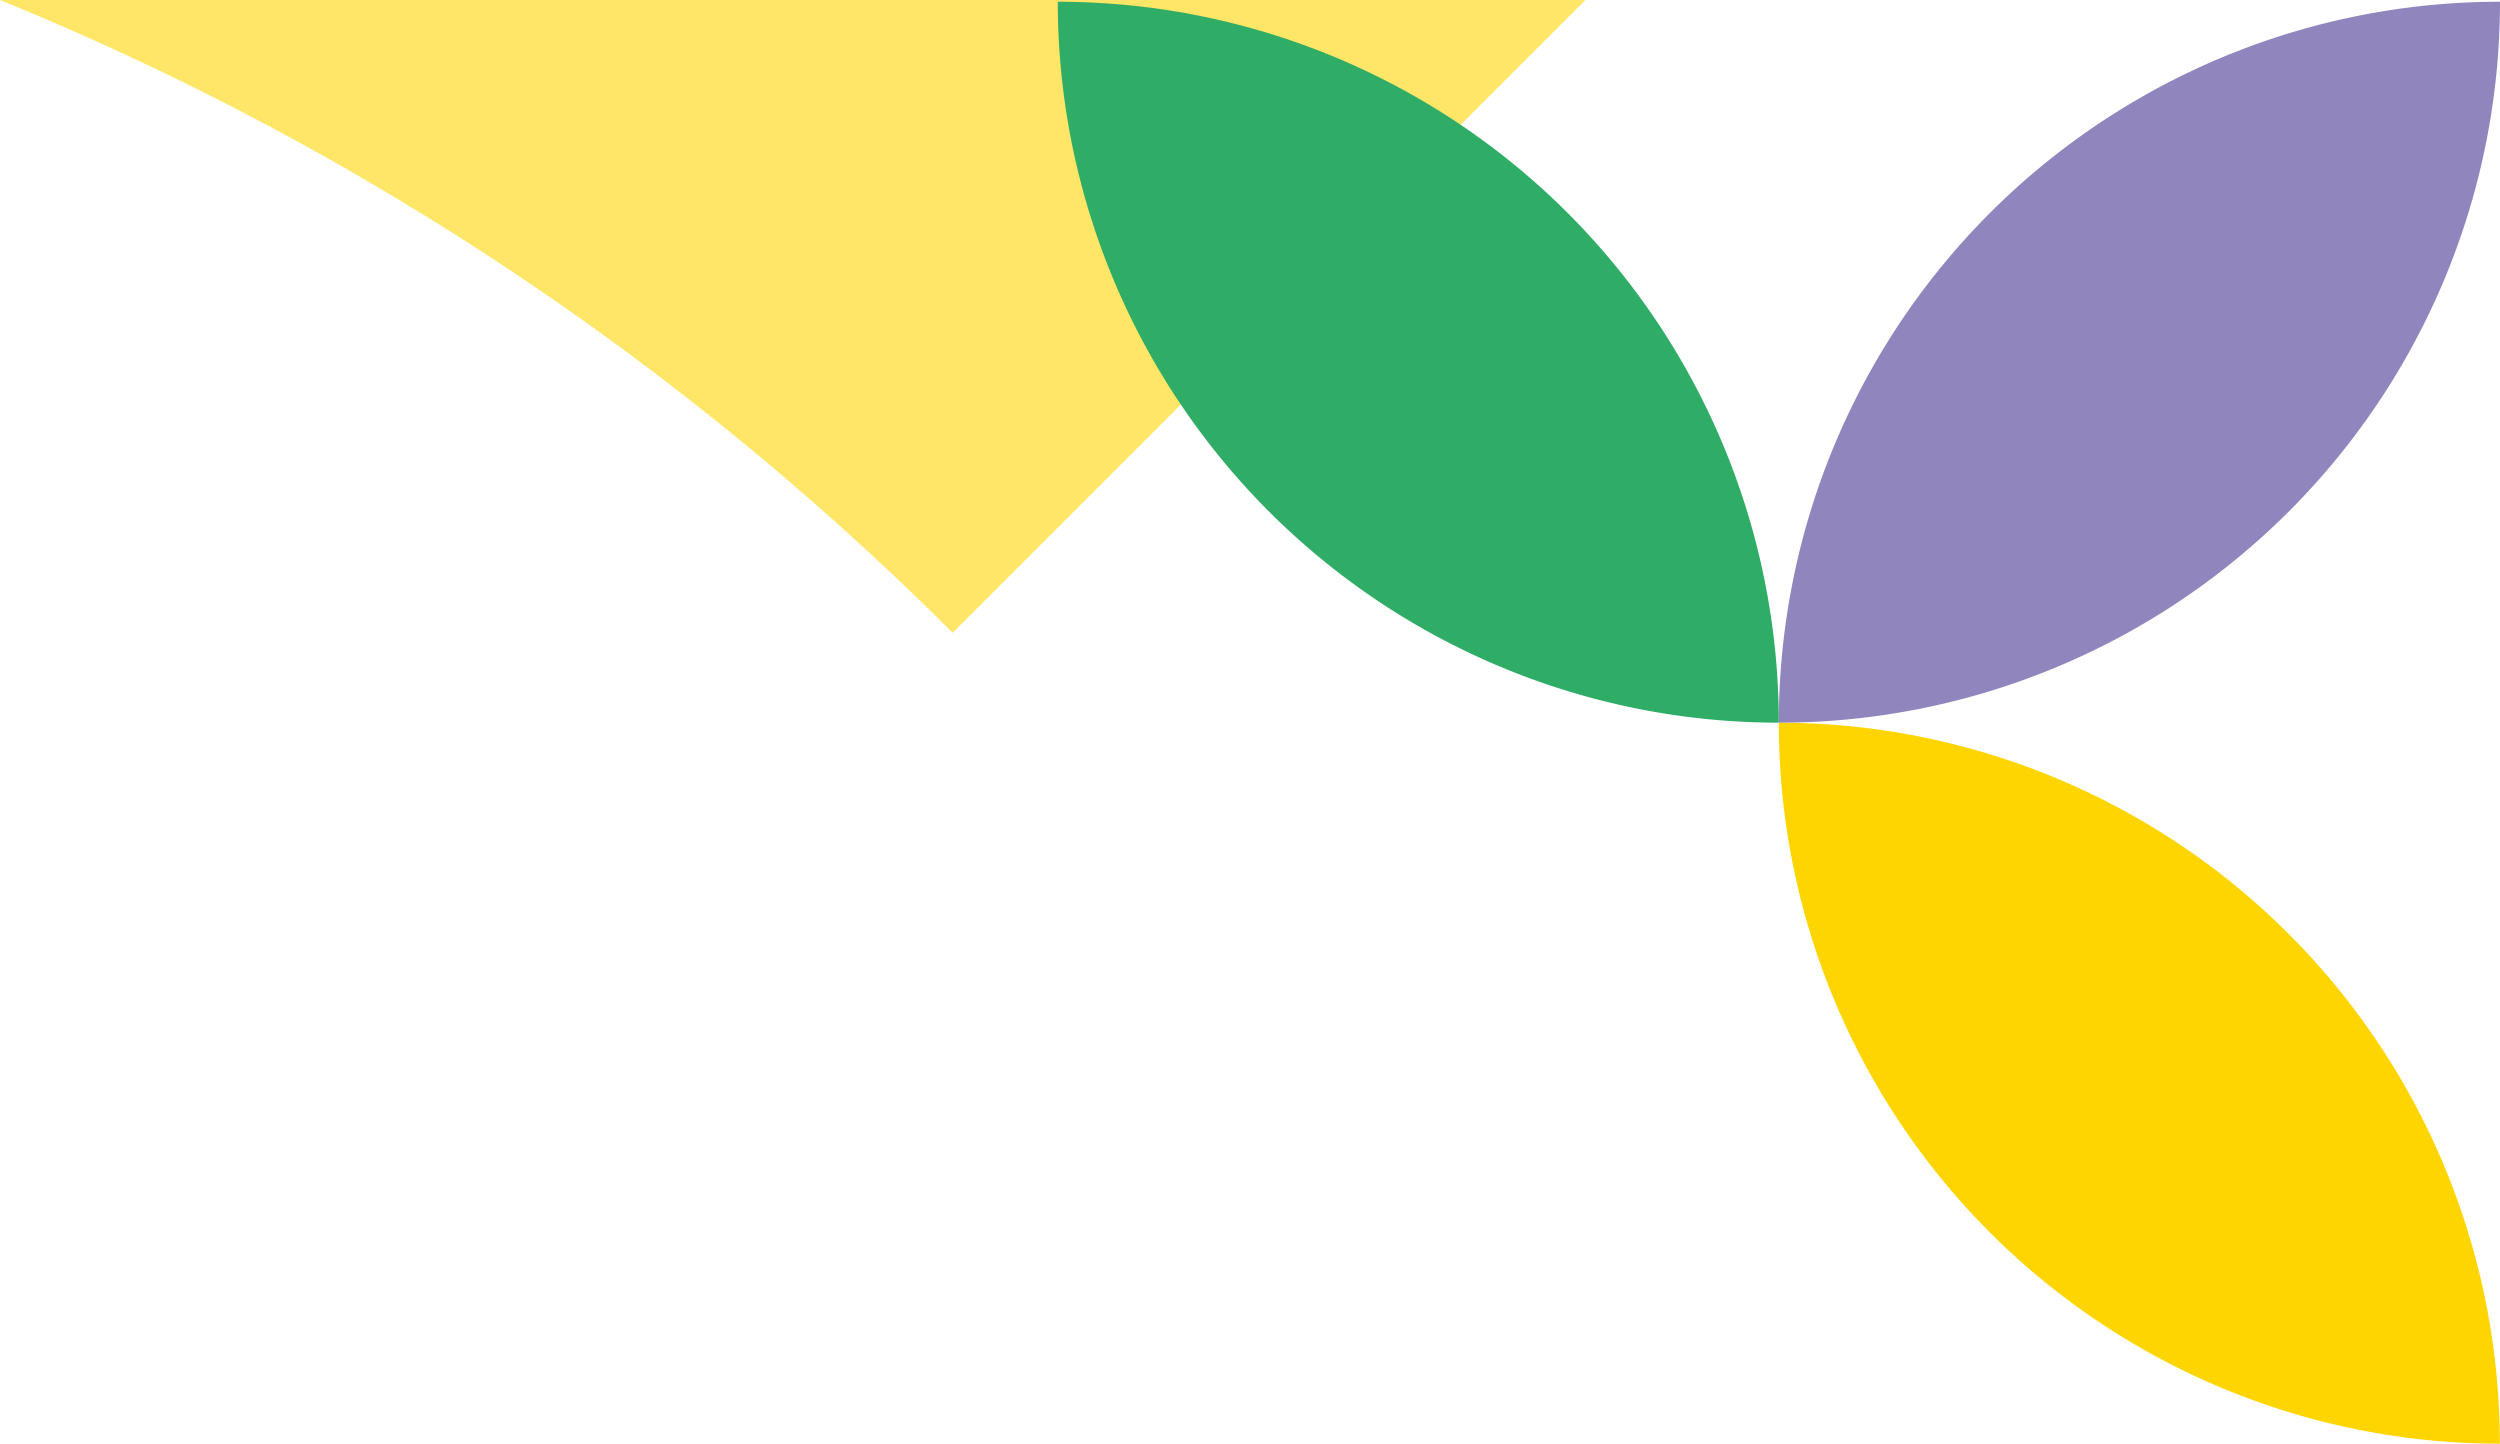
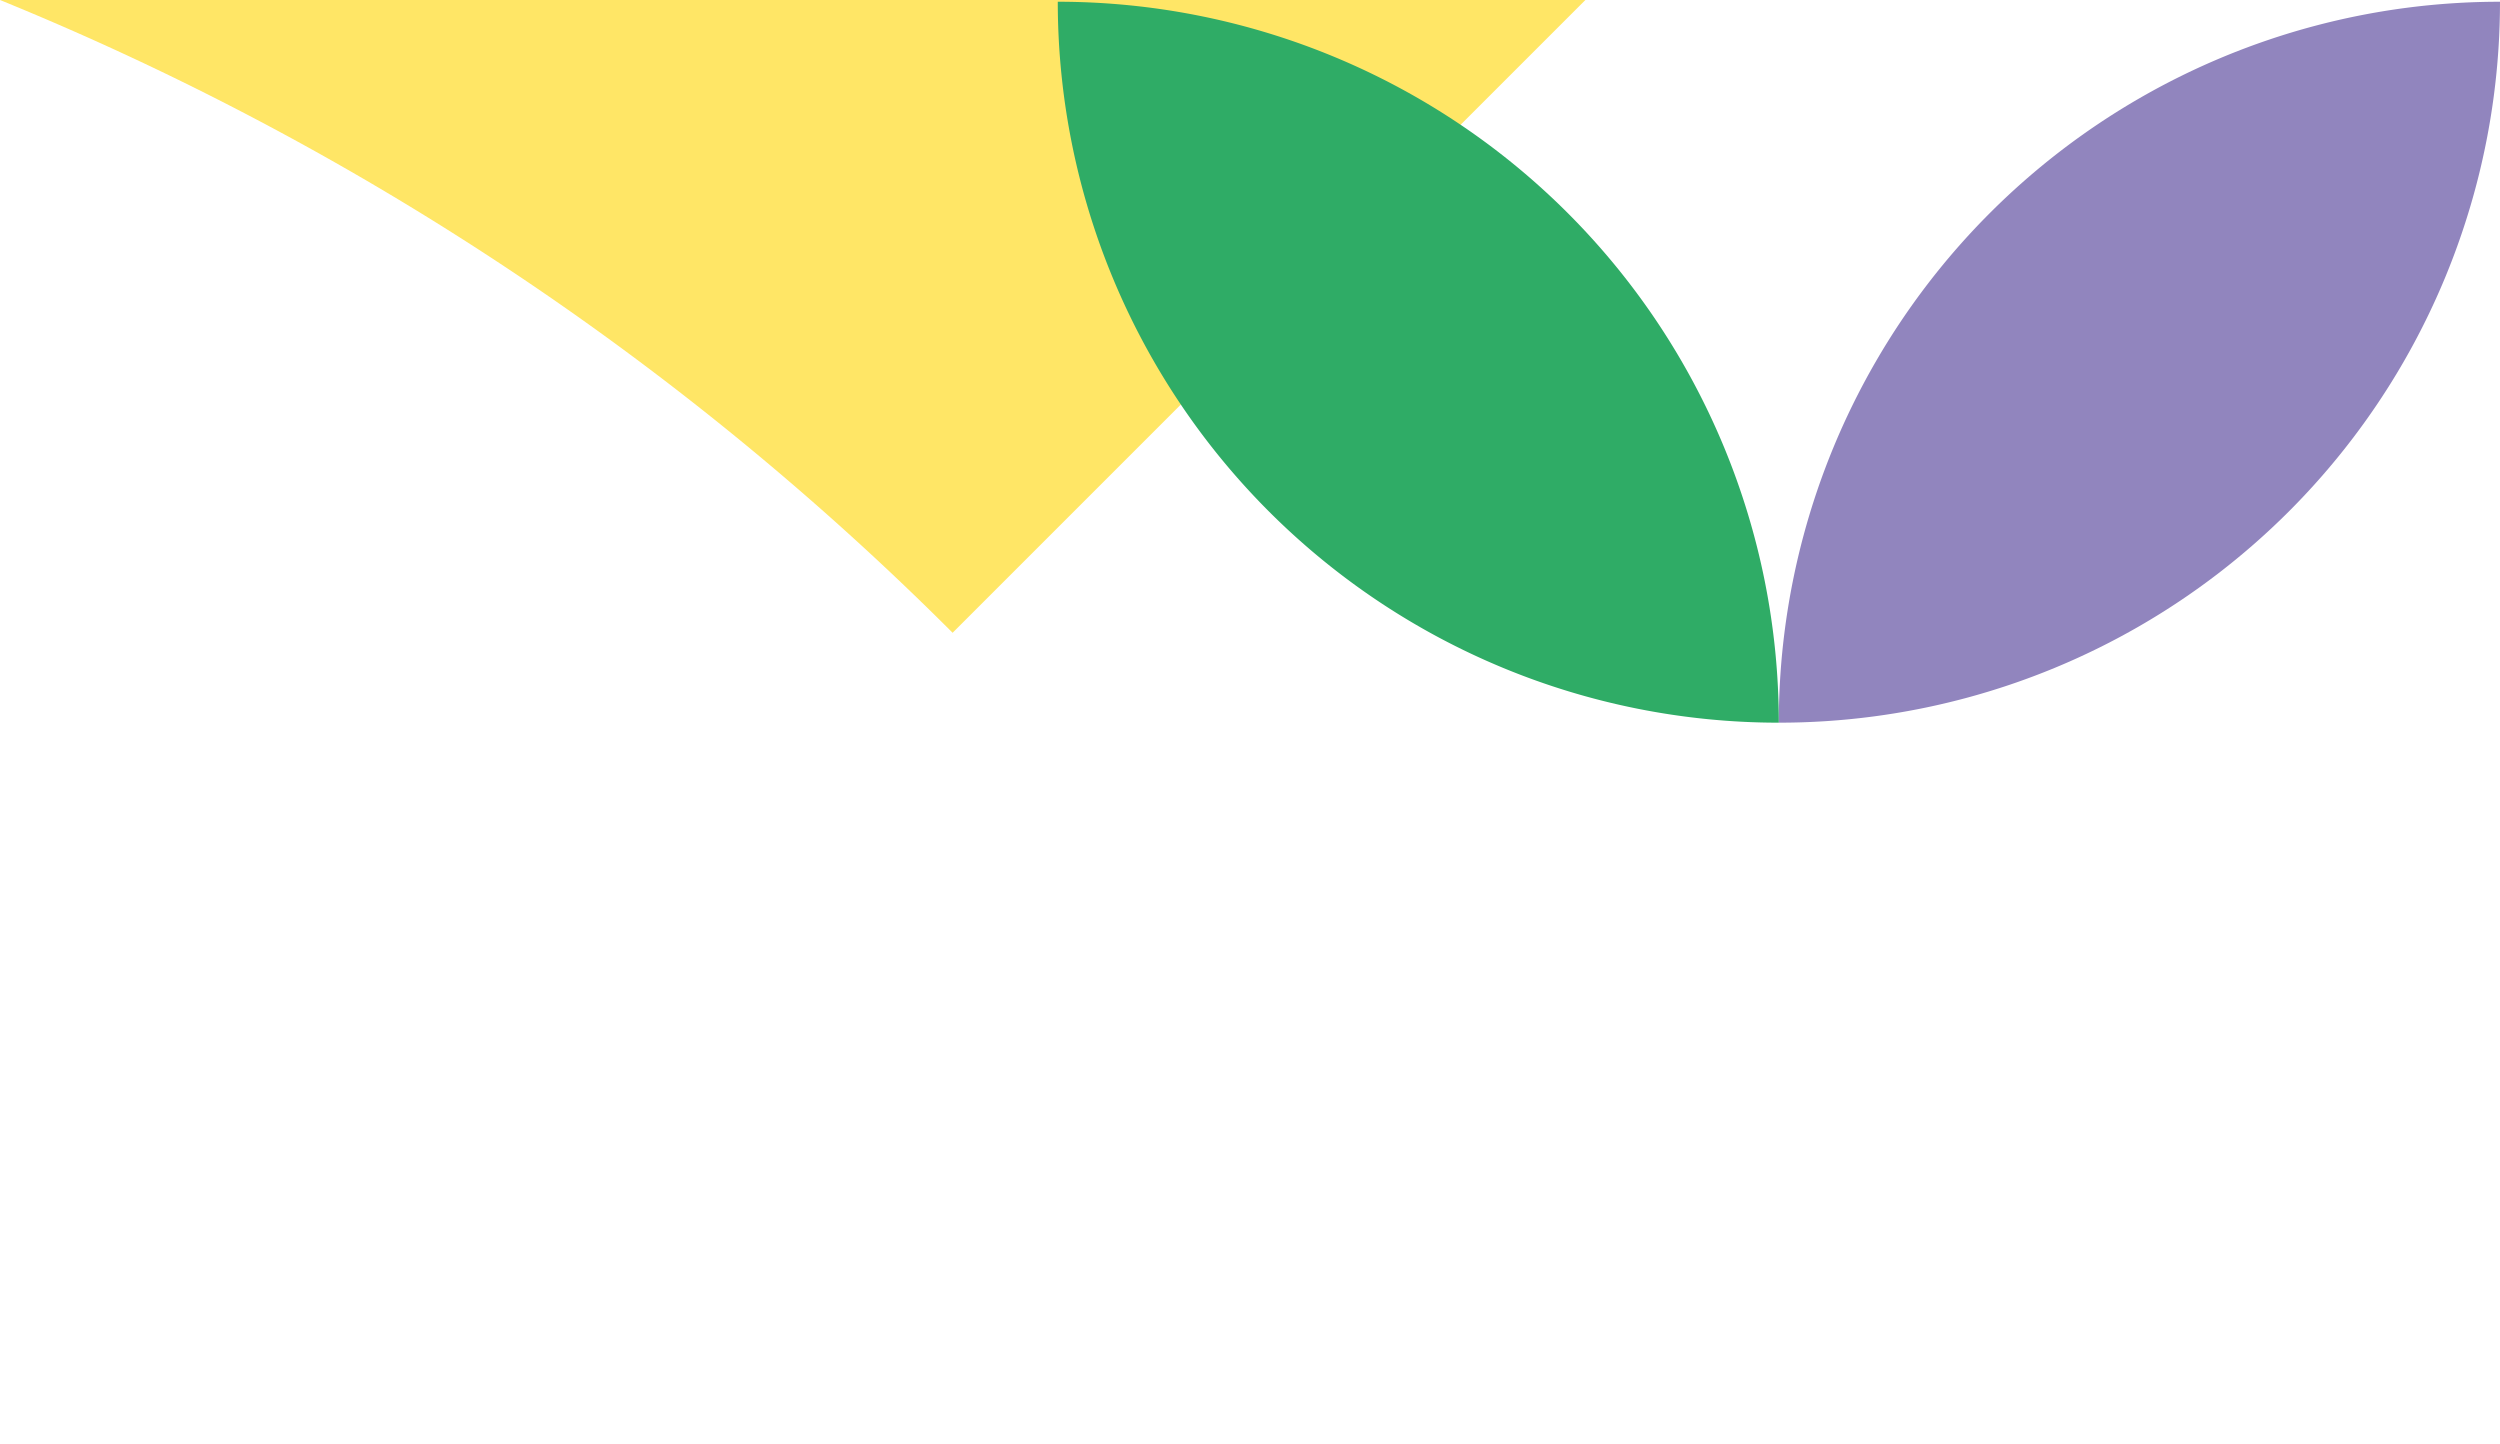
<svg xmlns="http://www.w3.org/2000/svg" viewBox="0 0 286.71 165.57">
  <g id="Layer_2" data-name="Layer 2">
    <g id="Layer_1-2" data-name="Layer 1">
-       <path d="M204,82.88a82.69,82.69,0,0,1,82.69,82.69A82.69,82.69,0,0,1,204,82.88" style="fill:#ffd500" />
      <path d="M204,82.88A82.69,82.69,0,0,1,286.71.2,82.69,82.69,0,0,1,204,82.88" style="fill:#9185be" />
      <path d="M0,0A331.25,331.25,0,0,1,109.25,72.57L181.82,0Z" style="fill:#ffd500;opacity:0.6" />
      <path d="M204,82.88A82.69,82.69,0,0,1,121.31.2,82.69,82.69,0,0,1,204,82.88" style="fill:#2fac66" />
    </g>
  </g>
</svg>